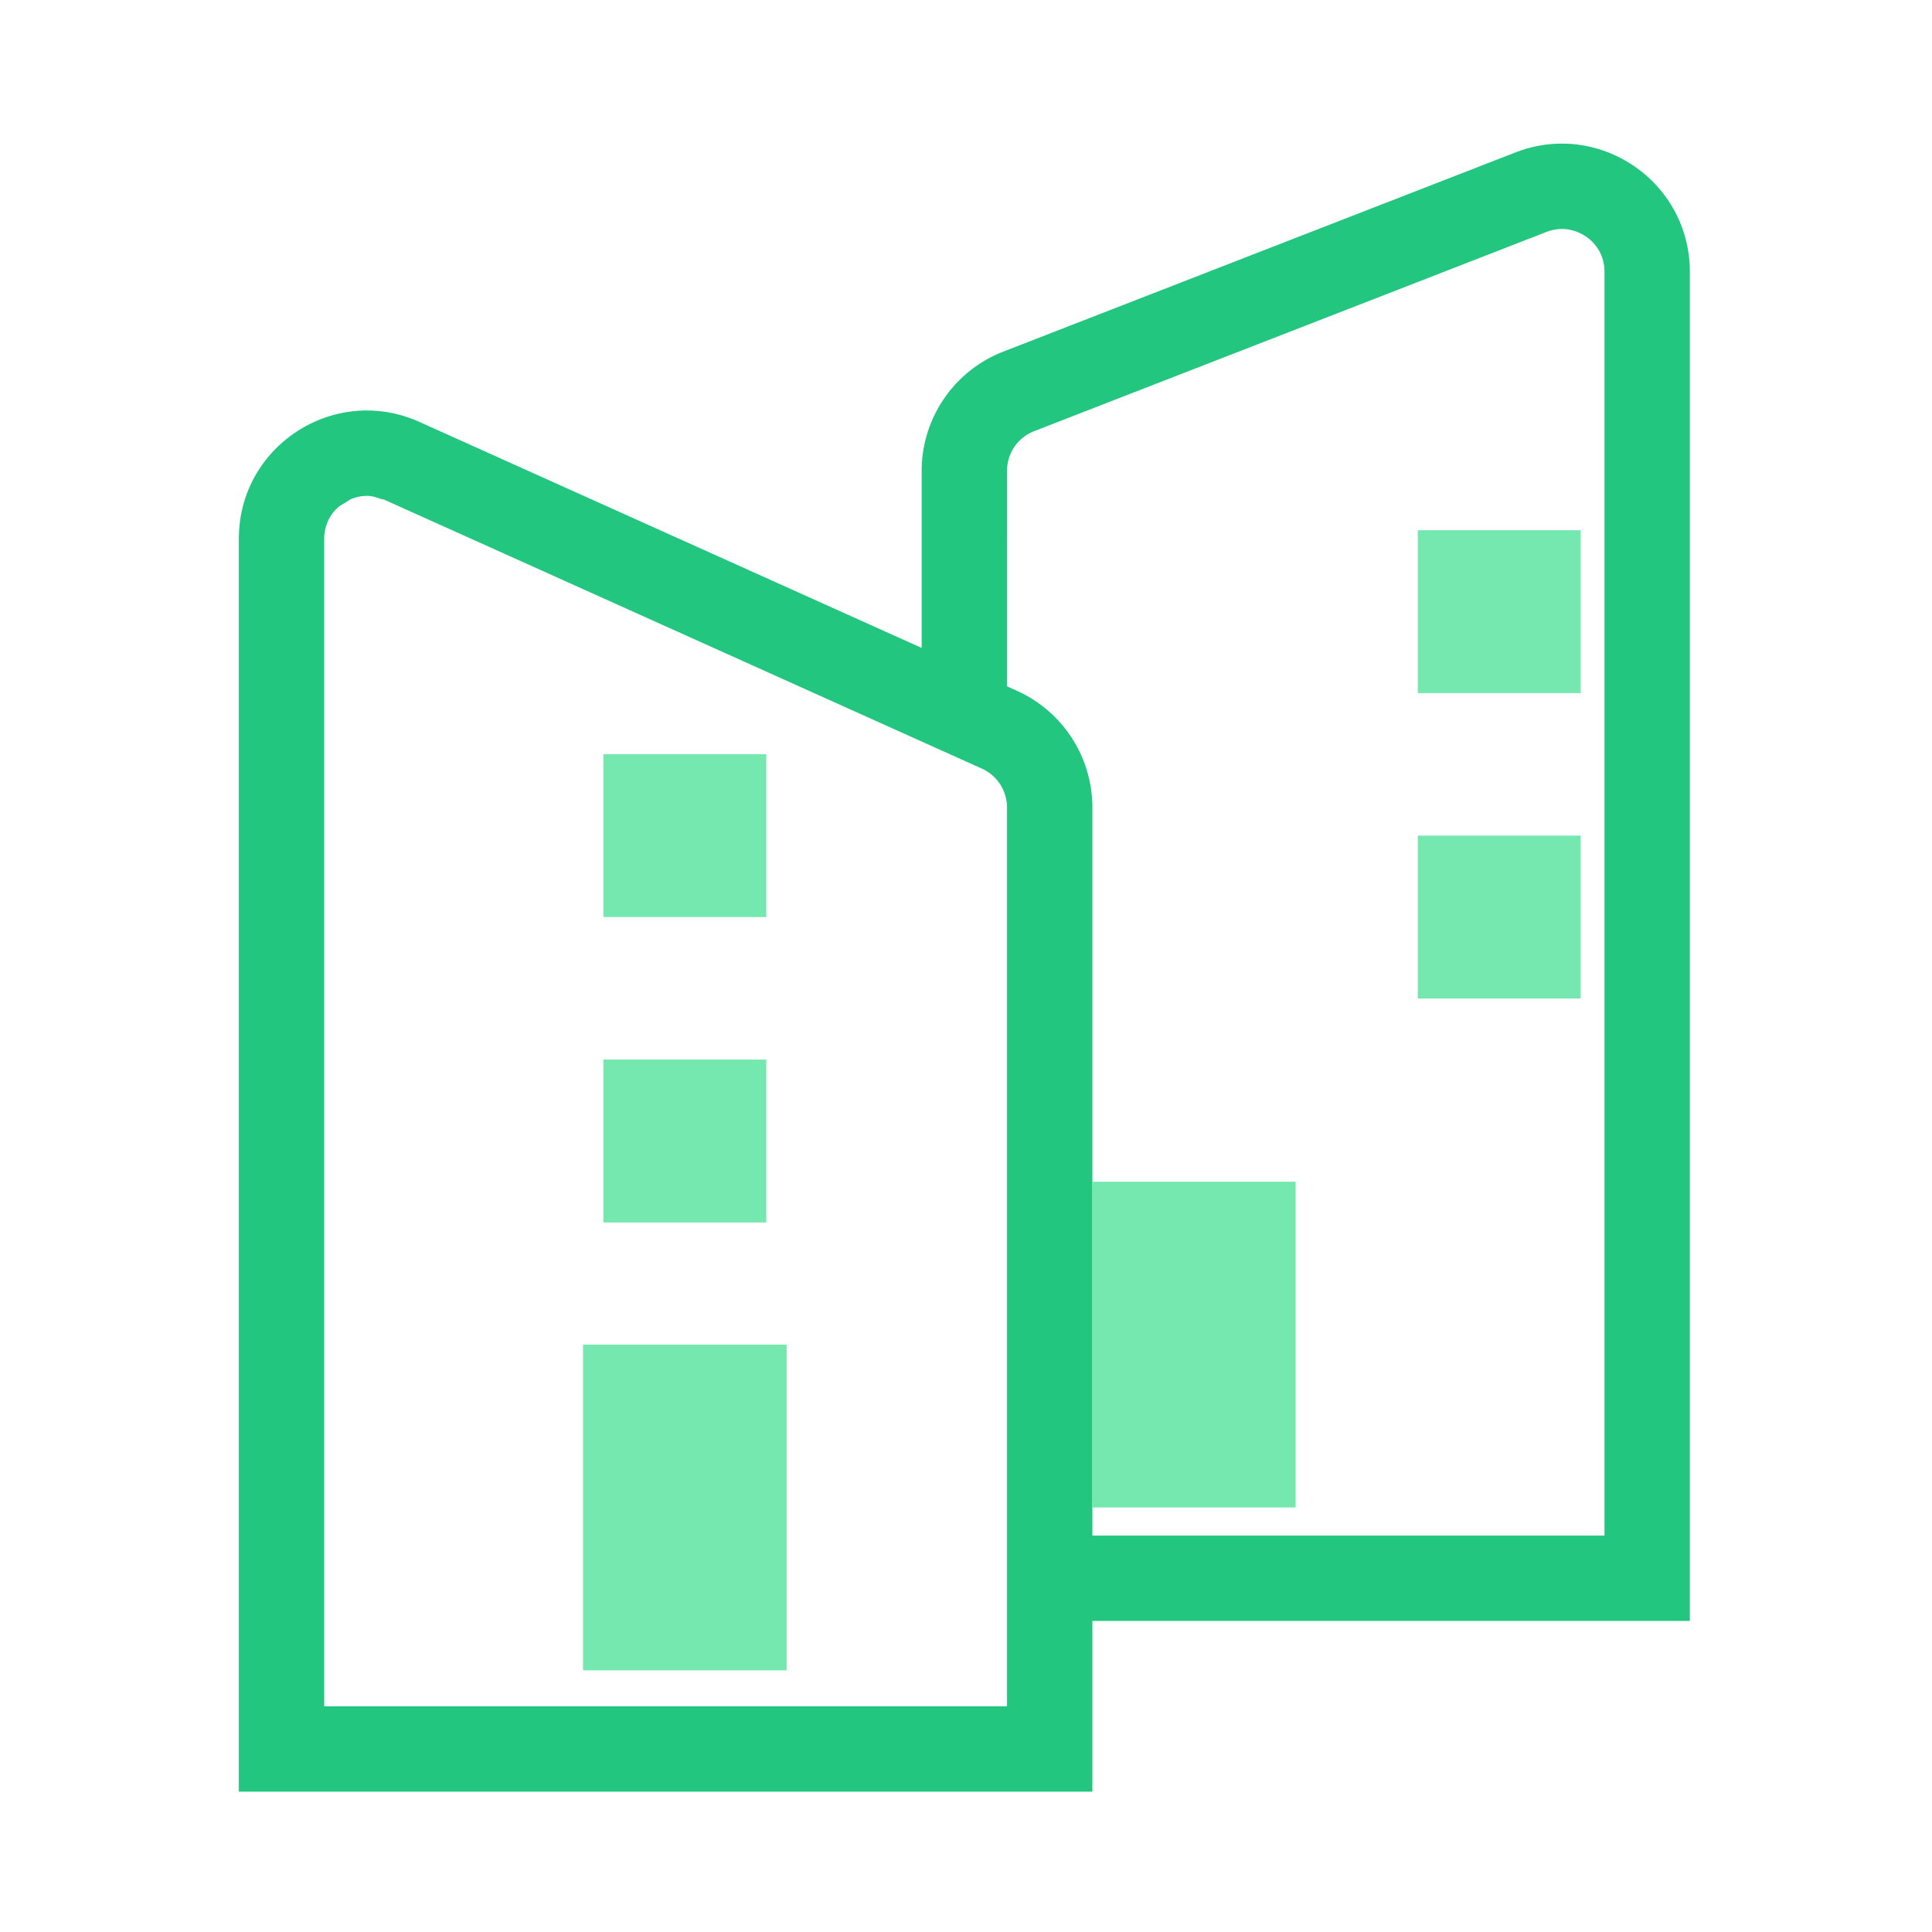
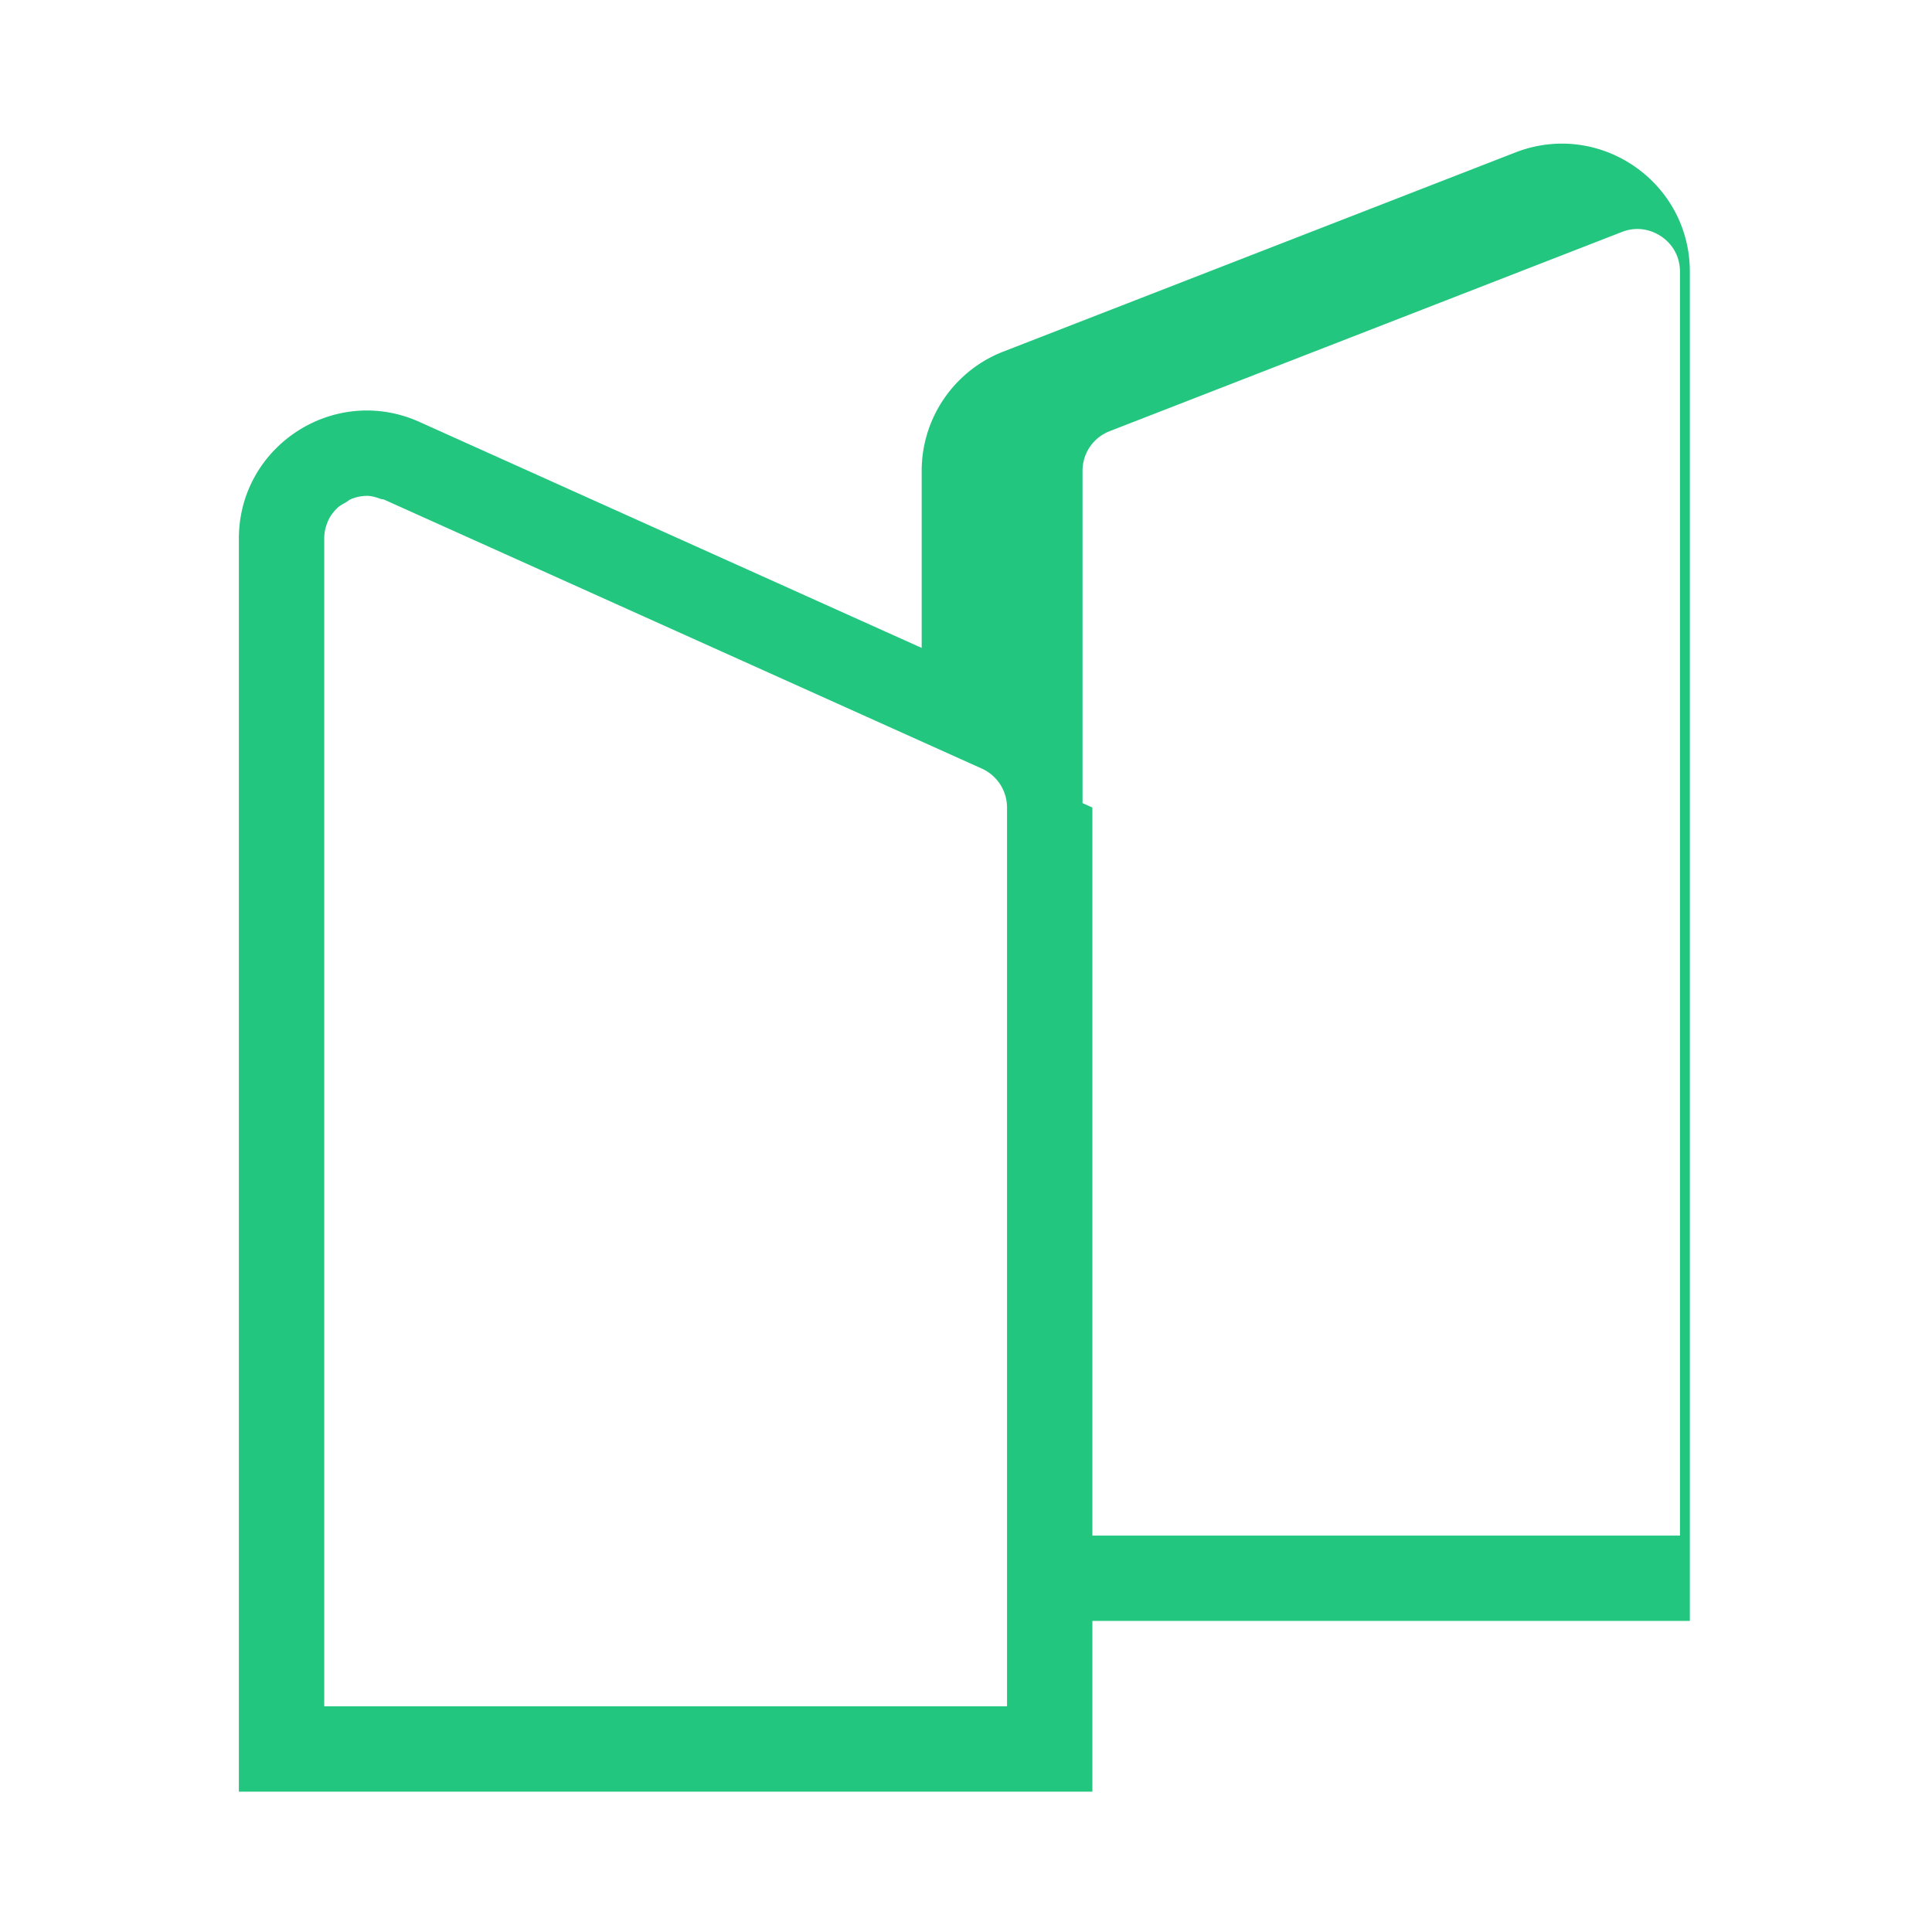
<svg xmlns="http://www.w3.org/2000/svg" width="800px" height="800px" viewBox="0 0 1024 1024" class="icon" version="1.1">
-   <path d="M827.862 76.121c-8.125 0-16.452 1.486-24.662 4.679L531.771 186.353c-26.082 10.143-43.262 35.259-43.262 63.243v93.82L222.307 223.626c-9.203-4.142-18.654-6.055-27.864-6.055-35.732-0.004-67.84 28.783-67.84 67.936v664.101h452.381v-90.477h316.667V144.041c0-38.918-31.896-67.92-67.789-67.92zM533.747 859.131v45.238H171.843V285.506c0-3.391 0.742-6.435 1.938-9.155 0.058-0.132 0.091-0.296 0.152-0.425 1.215-2.617 2.928-4.861 4.929-6.745 1.335-1.253 2.952-2.06 4.514-2.961 0.954-0.547 1.785-1.334 2.795-1.74 2.604-1.047 5.366-1.628 8.137-1.645 0.044 0 0.09-0.027 0.134-0.027 2.497 0.001 4.978 0.774 7.442 1.657 0.615 0.221 1.249 0.139 1.859 0.415l166.81 75.065 99.392 44.726 24.104 10.847 26.36 11.862a22.652 22.652 0 0 1 13.337 20.627v431.123z m316.666-45.238H578.986V428.007c0-26.703-15.659-50.923-40.011-61.881l-5.227-2.353V249.598c0-9.399 5.66-17.674 14.421-21.081l271.429-105.556c2.734-1.063 5.516-1.601 8.266-1.601 10.846 0 22.551 8.672 22.551 22.682v669.851z" fill="#22C67F" />
-   <path d="M319.822 399.729h86.329v86.329h-86.329zM319.822 561.595h86.329v86.329h-86.329zM309.031 712.669h107.91V885.326H309.031zM751.464 281.028h86.329v86.329h-86.329zM751.464 442.893h86.329v86.329h-86.329zM578.807 626.341h107.91v172.657H578.807z" fill="#74E8AE" />
+   <path d="M827.862 76.121c-8.125 0-16.452 1.486-24.662 4.679L531.771 186.353c-26.082 10.143-43.262 35.259-43.262 63.243v93.82L222.307 223.626c-9.203-4.142-18.654-6.055-27.864-6.055-35.732-0.004-67.84 28.783-67.84 67.936v664.101h452.381v-90.477h316.667V144.041c0-38.918-31.896-67.92-67.789-67.92zM533.747 859.131v45.238H171.843V285.506c0-3.391 0.742-6.435 1.938-9.155 0.058-0.132 0.091-0.296 0.152-0.425 1.215-2.617 2.928-4.861 4.929-6.745 1.335-1.253 2.952-2.06 4.514-2.961 0.954-0.547 1.785-1.334 2.795-1.74 2.604-1.047 5.366-1.628 8.137-1.645 0.044 0 0.09-0.027 0.134-0.027 2.497 0.001 4.978 0.774 7.442 1.657 0.615 0.221 1.249 0.139 1.859 0.415l166.81 75.065 99.392 44.726 24.104 10.847 26.36 11.862a22.652 22.652 0 0 1 13.337 20.627v431.123z m316.666-45.238H578.986V428.007l-5.227-2.353V249.598c0-9.399 5.66-17.674 14.421-21.081l271.429-105.556c2.734-1.063 5.516-1.601 8.266-1.601 10.846 0 22.551 8.672 22.551 22.682v669.851z" fill="#22C67F" />
</svg>